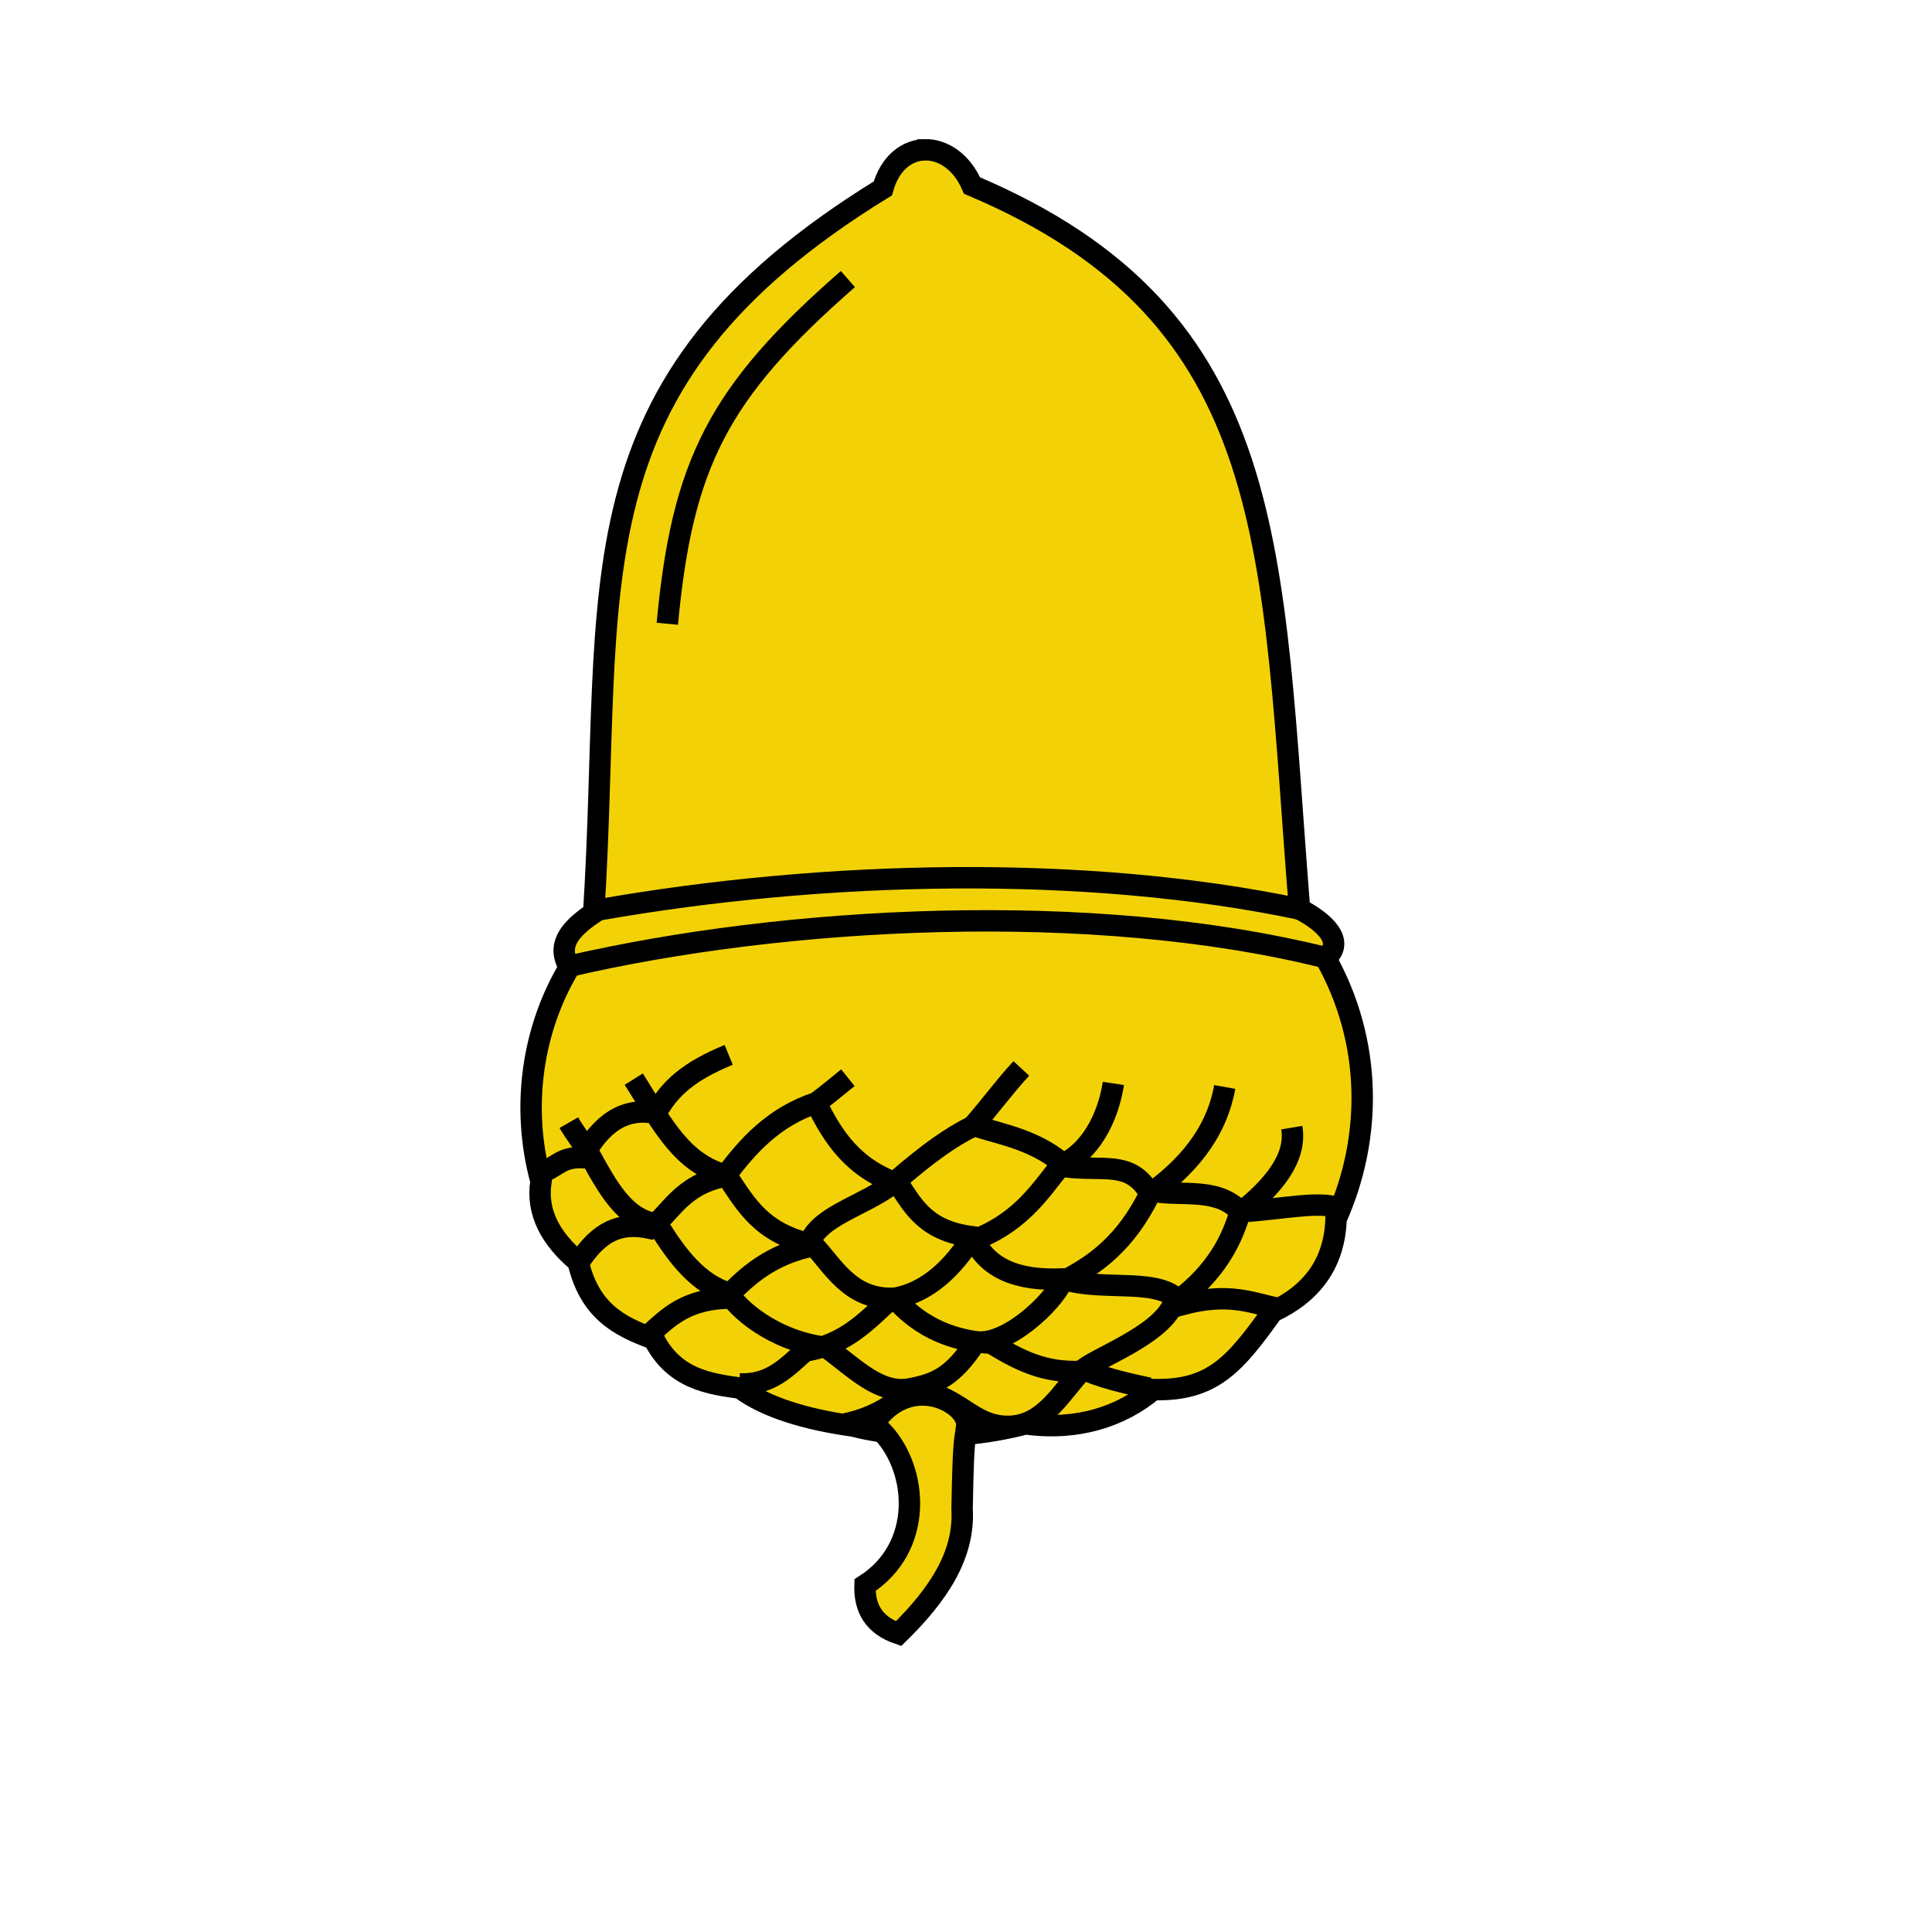
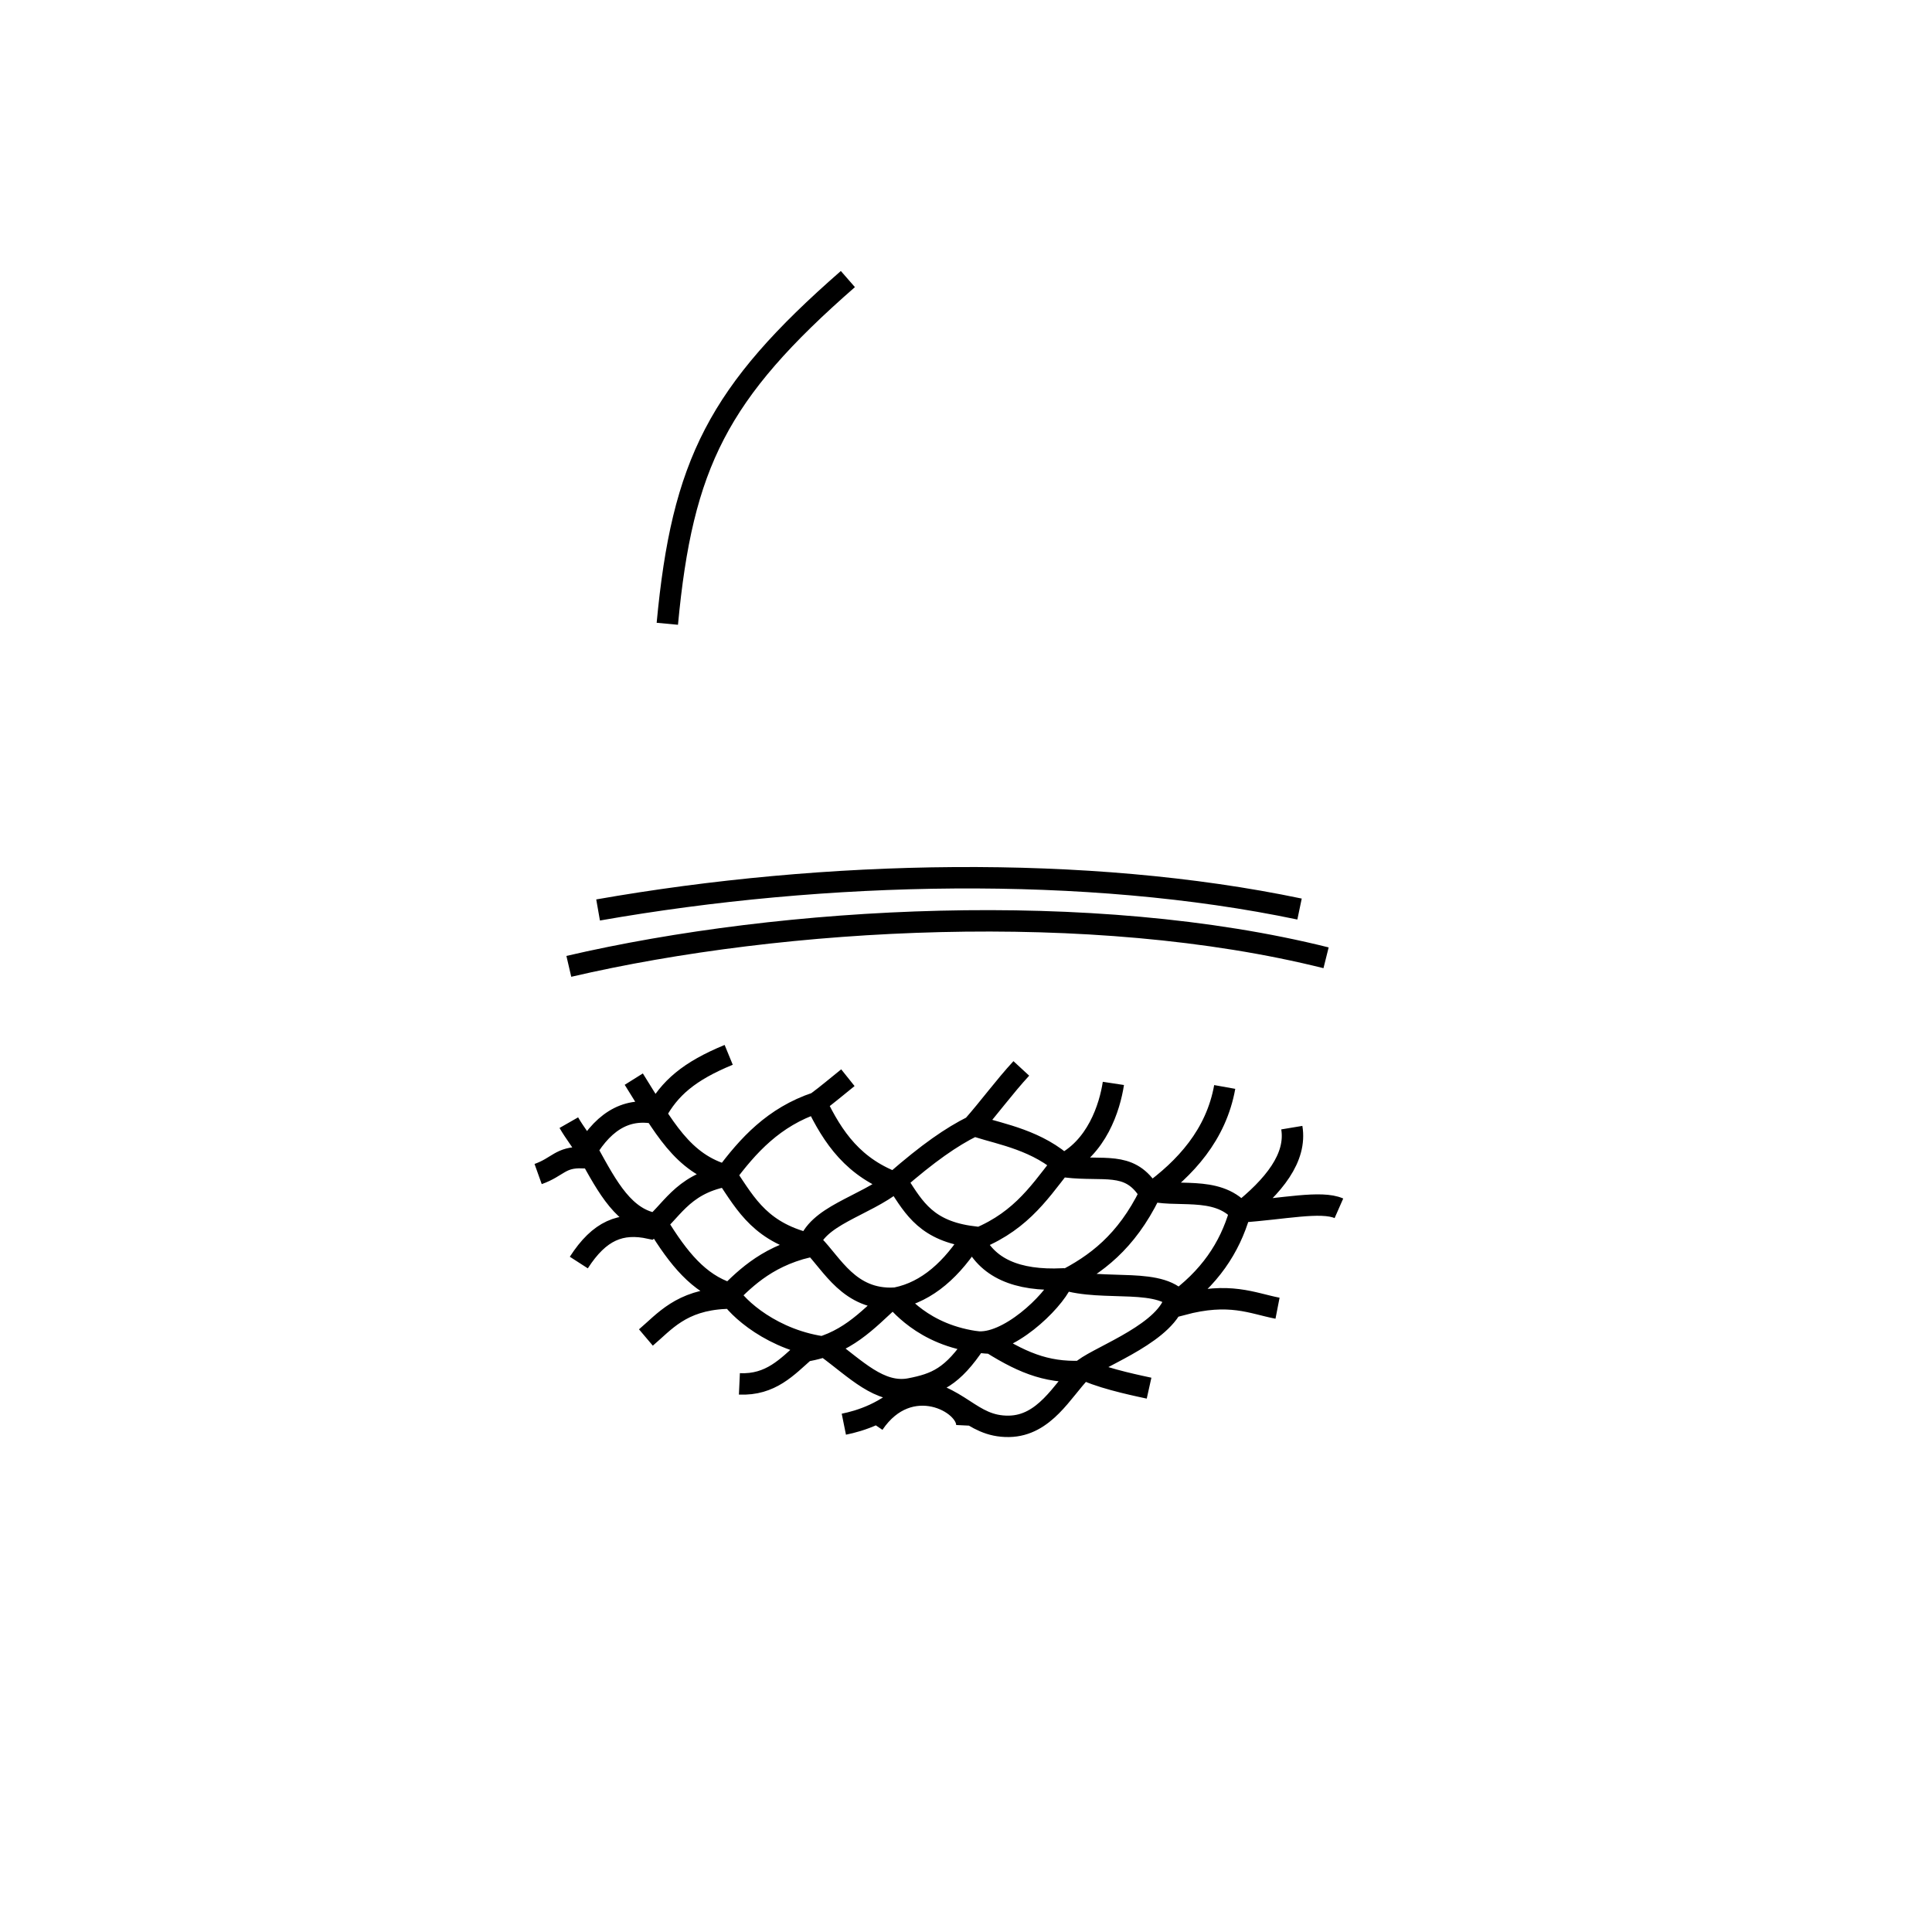
<svg xmlns="http://www.w3.org/2000/svg" viewBox="0 0 270.7 270.7" style="enable-background:new 0 0 270.7 270.7" xml:space="preserve">
-   <path class="st0" d="M129.613 20.988c-2.512.038-4.914 1.812-5.914 5.412-44.895 27.583-37.581 55.218-40.513 101.516-3.631 2.432-5.095 4.646-3.487 7.484l.188-.04c-5.234 8.597-6.972 19.616-4.086 30.14-.7 4.4 1.399 8.1 5.199 11.3 1.6 6.8 5.6 9 10.6 10.8 2.9 5.7 7.9 6.3 12.1 6.9 3.6 2.7 9.3 4.4 15.8 5.3 1.33.347 2.714.607 4.121.825 5.05 5.356 5.85 16.177-2.422 21.475-.1 3.2 1.201 5.6 4.701 6.8 5.4-5.3 9.3-10.9 8.9-17.5.112-5.773.192-8.553.481-10.435 2.8-.254 5.625-.725 8.418-1.465 7.2 1 13.4-1 17.9-4.8 8.3.2 11.402-3.5 16.702-10.9 5.4-2.5 8.698-6.7 8.898-13 5.118-11.45 5.109-24.853-1.508-36.626l.11.025c2.71-2.288-.244-5.04-3.717-6.83-4.03-50.293-2.344-82.963-45.885-101.369-1.45-3.35-4.073-5.05-6.586-5.012z" style="fill:#f2d207;stroke:#000;fill-opacity:1;stroke-width:3;stroke-dasharray:none" />
  <path style="fill:none;stroke:#000;stroke-width:3;stroke-dasharray:none" class="st0" d="M135.47 199.737c.157-3.224-8.07-7.637-13.07-.237m65.2-30.2c-2.5-1.1-7.8.1-13.8.5-3.4-3.8-9.2-1.9-13-3.1-2.7-4-6.1-2.6-11.4-3.2-3.9-3.7-9.2-4.6-12.3-5.6m-22.8-3.5c2.4 5 5.3 9.3 11.6 11.5 2.2 3.4 4 6.6 10.4 7.4 1.9 4.4 6.2 6.2 12.6 5.9 5.8 1.9 14.1-.5 16.7 3.6 6.7-1.8 9.8-.2 13.4.5m-99.3-26c.8 1.4 2 2.9 2.8 4.3 2.6 4.7 5 9.3 9.6 9.9 3 4.9 5.8 8.3 10 9.7 1.1 2 6.2 6.7 13.7 7.6 4.1 3 7.442 6.585 11.7 5.8 7.023.688 8.412 5.345 13.88 5.25 4.98-.085 7.474-5.001 10.1-7.7 1.744-1.792 10.92-4.85 12.92-9.45 5.1-3.6 7.9-7.9 9.3-12.7 4.8-3.8 8-7.8 7.3-12m-9.4-5.7c-1.2 6.7-5.5 11.4-10.5 15-3.3 6.7-7.5 9.9-12.3 12.3-1.3 2.9-7.668 9-12.068 8.4-3.3 5-5.595 5.881-9.232 6.6-3.183 3.372-7.094 4.512-9.266 4.95M156 151.8c-.5 3.3-2.3 9.1-7.4 11.5-3.2 4.1-6 8.3-12.8 10.7-3 4.5-6.6 7.4-11 8-3.3 3-6.3 6.4-12 7.3-2.5 2.2-4.8 4.8-9.2 4.6m-1.5-46.1c-5.6 2.3-8.3 4.7-10.2 8.2-4.4-.9-7.7 1.4-10.3 6.2-3.1-.1-3.4 1.3-6.2 2.3m43.4-13.5c-1.5 1.2-2.9 2.4-4.4 3.5-6 2-9.6 6-12.8 10.3-6.2 1.2-7.6 5.2-10.5 7.3-4.1-.9-7.1.3-10 4.8m62-27.2c-2.4 2.6-4.5 5.5-6.8 8.1-3 1.5-6.2 3.7-10.9 7.8-4.4 3.5-11 4.7-12.2 9.1-6.2 1.5-9.2 4.9-11.6 7.2-6.2.3-8.5 3.3-11.1 5.5m-1.7-36.2c4.2 6.7 6.8 11.8 13 13.5 2.8 4.2 4.9 8.1 12.1 9.7 2.7 2.7 5.1 7.8 11.4 7.5 1 .9 4.8 5.9 13.6 6.3 4.8 3 8.3 4.3 13.5 3.9 2.7 1.2 7.7 2.2 8.6 2.4M118.8 39.1C100.6 55 95.6 65 93.5 87.4m88.584 39.97c-29.868-6.252-66.407-5.473-98.284.13m-4.1 7.9c30.1-7 73.3-9.4 106.1-1.2" />
</svg>